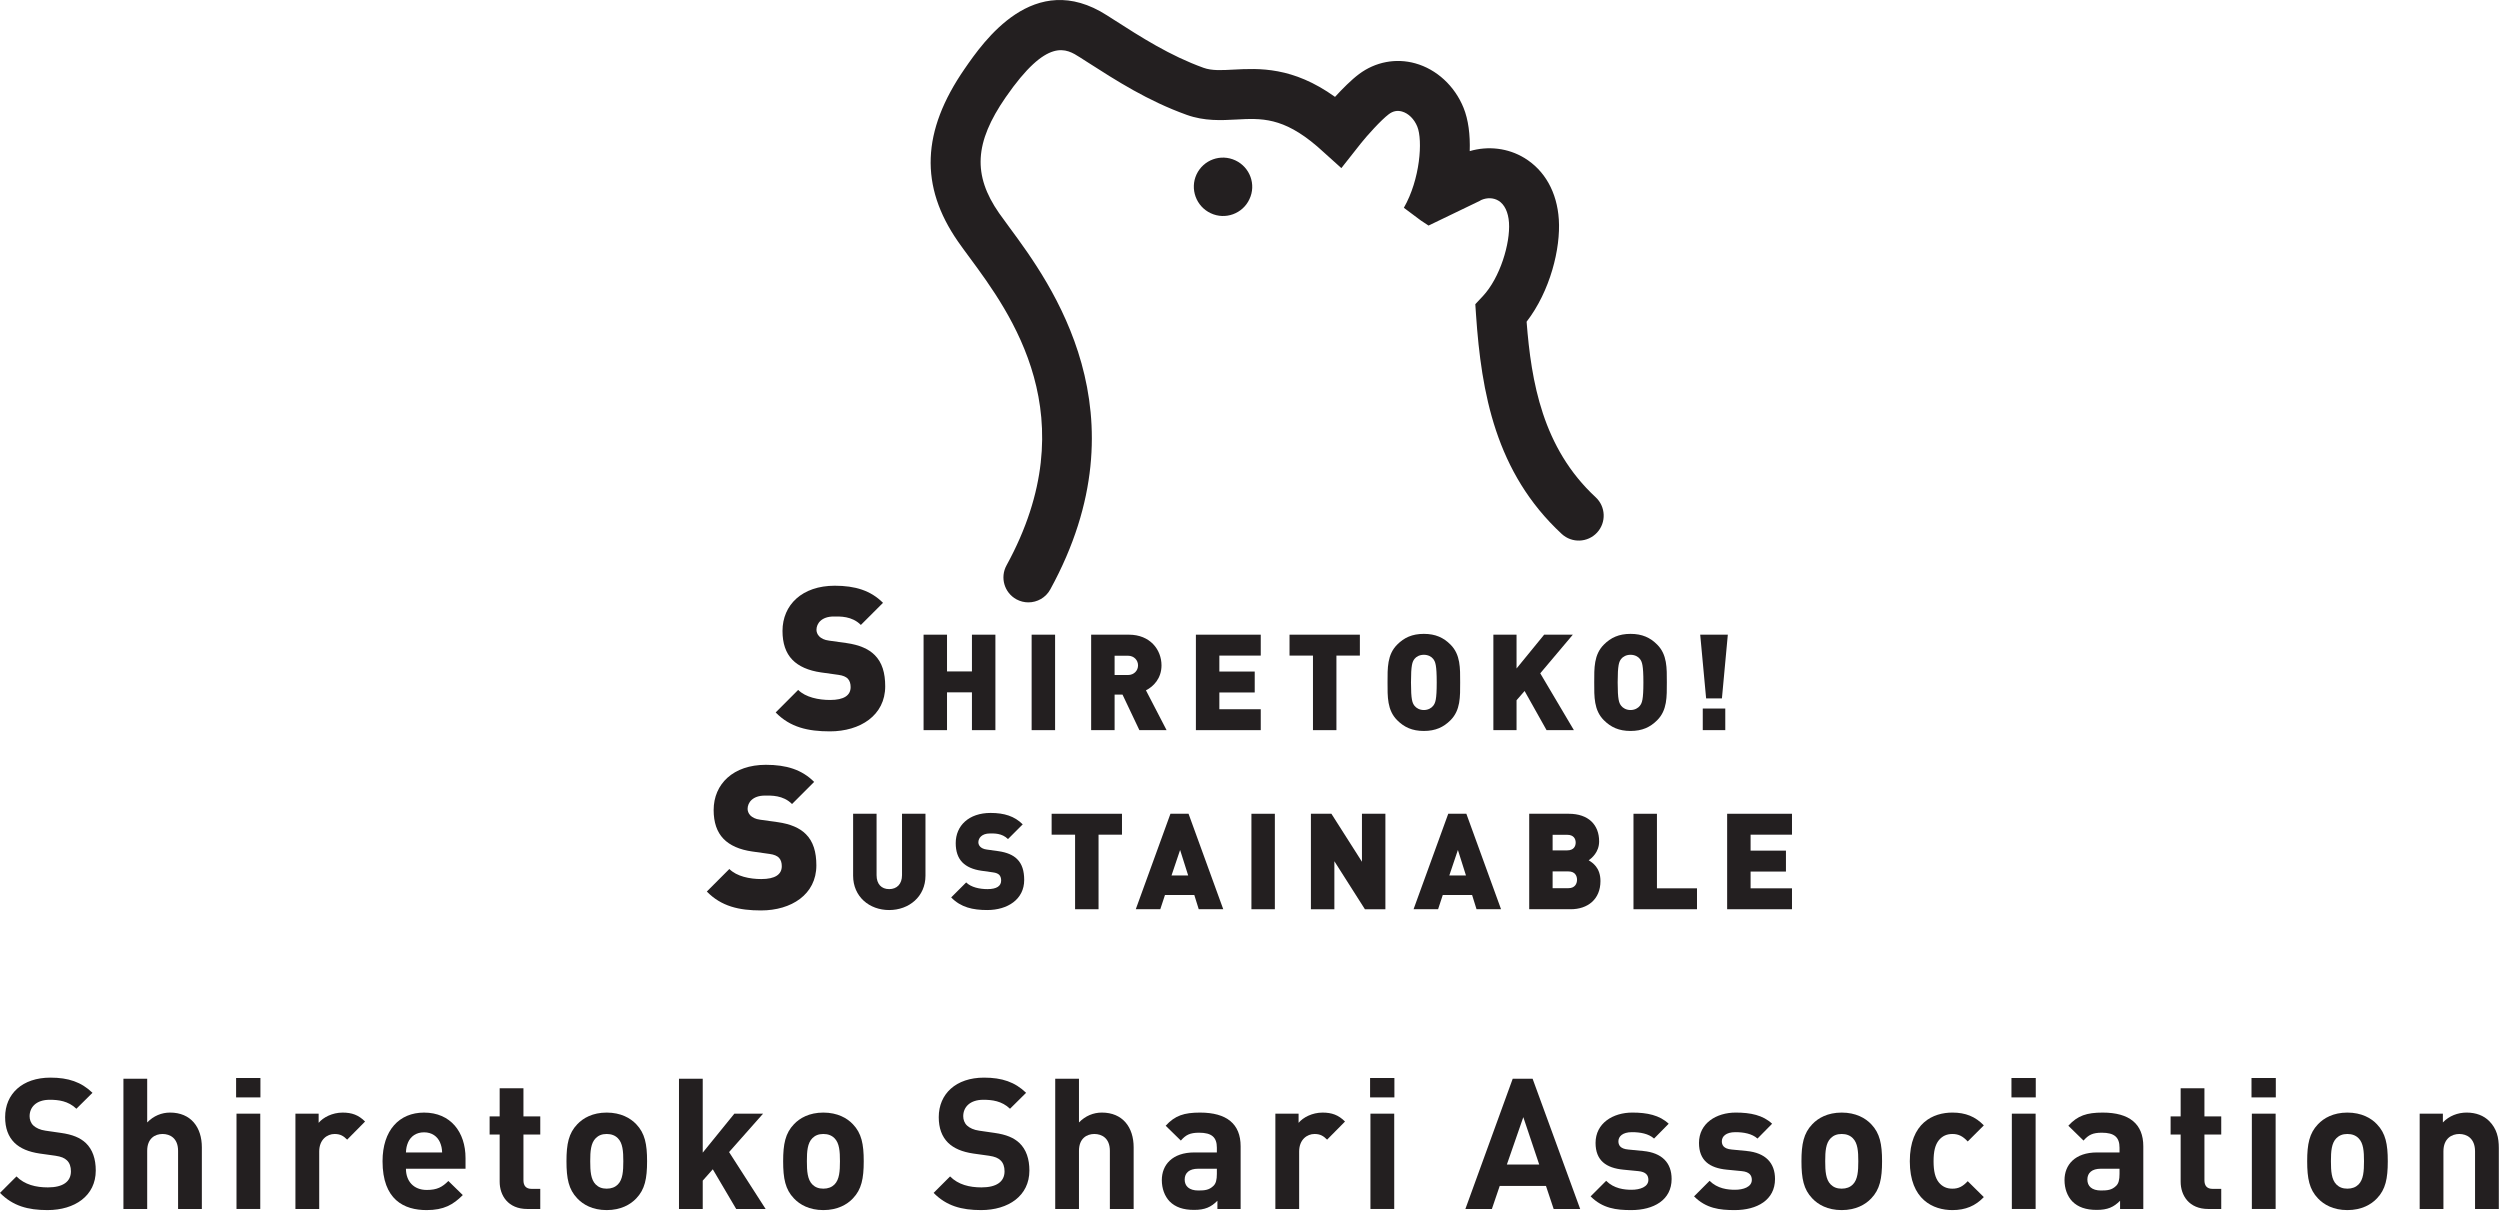
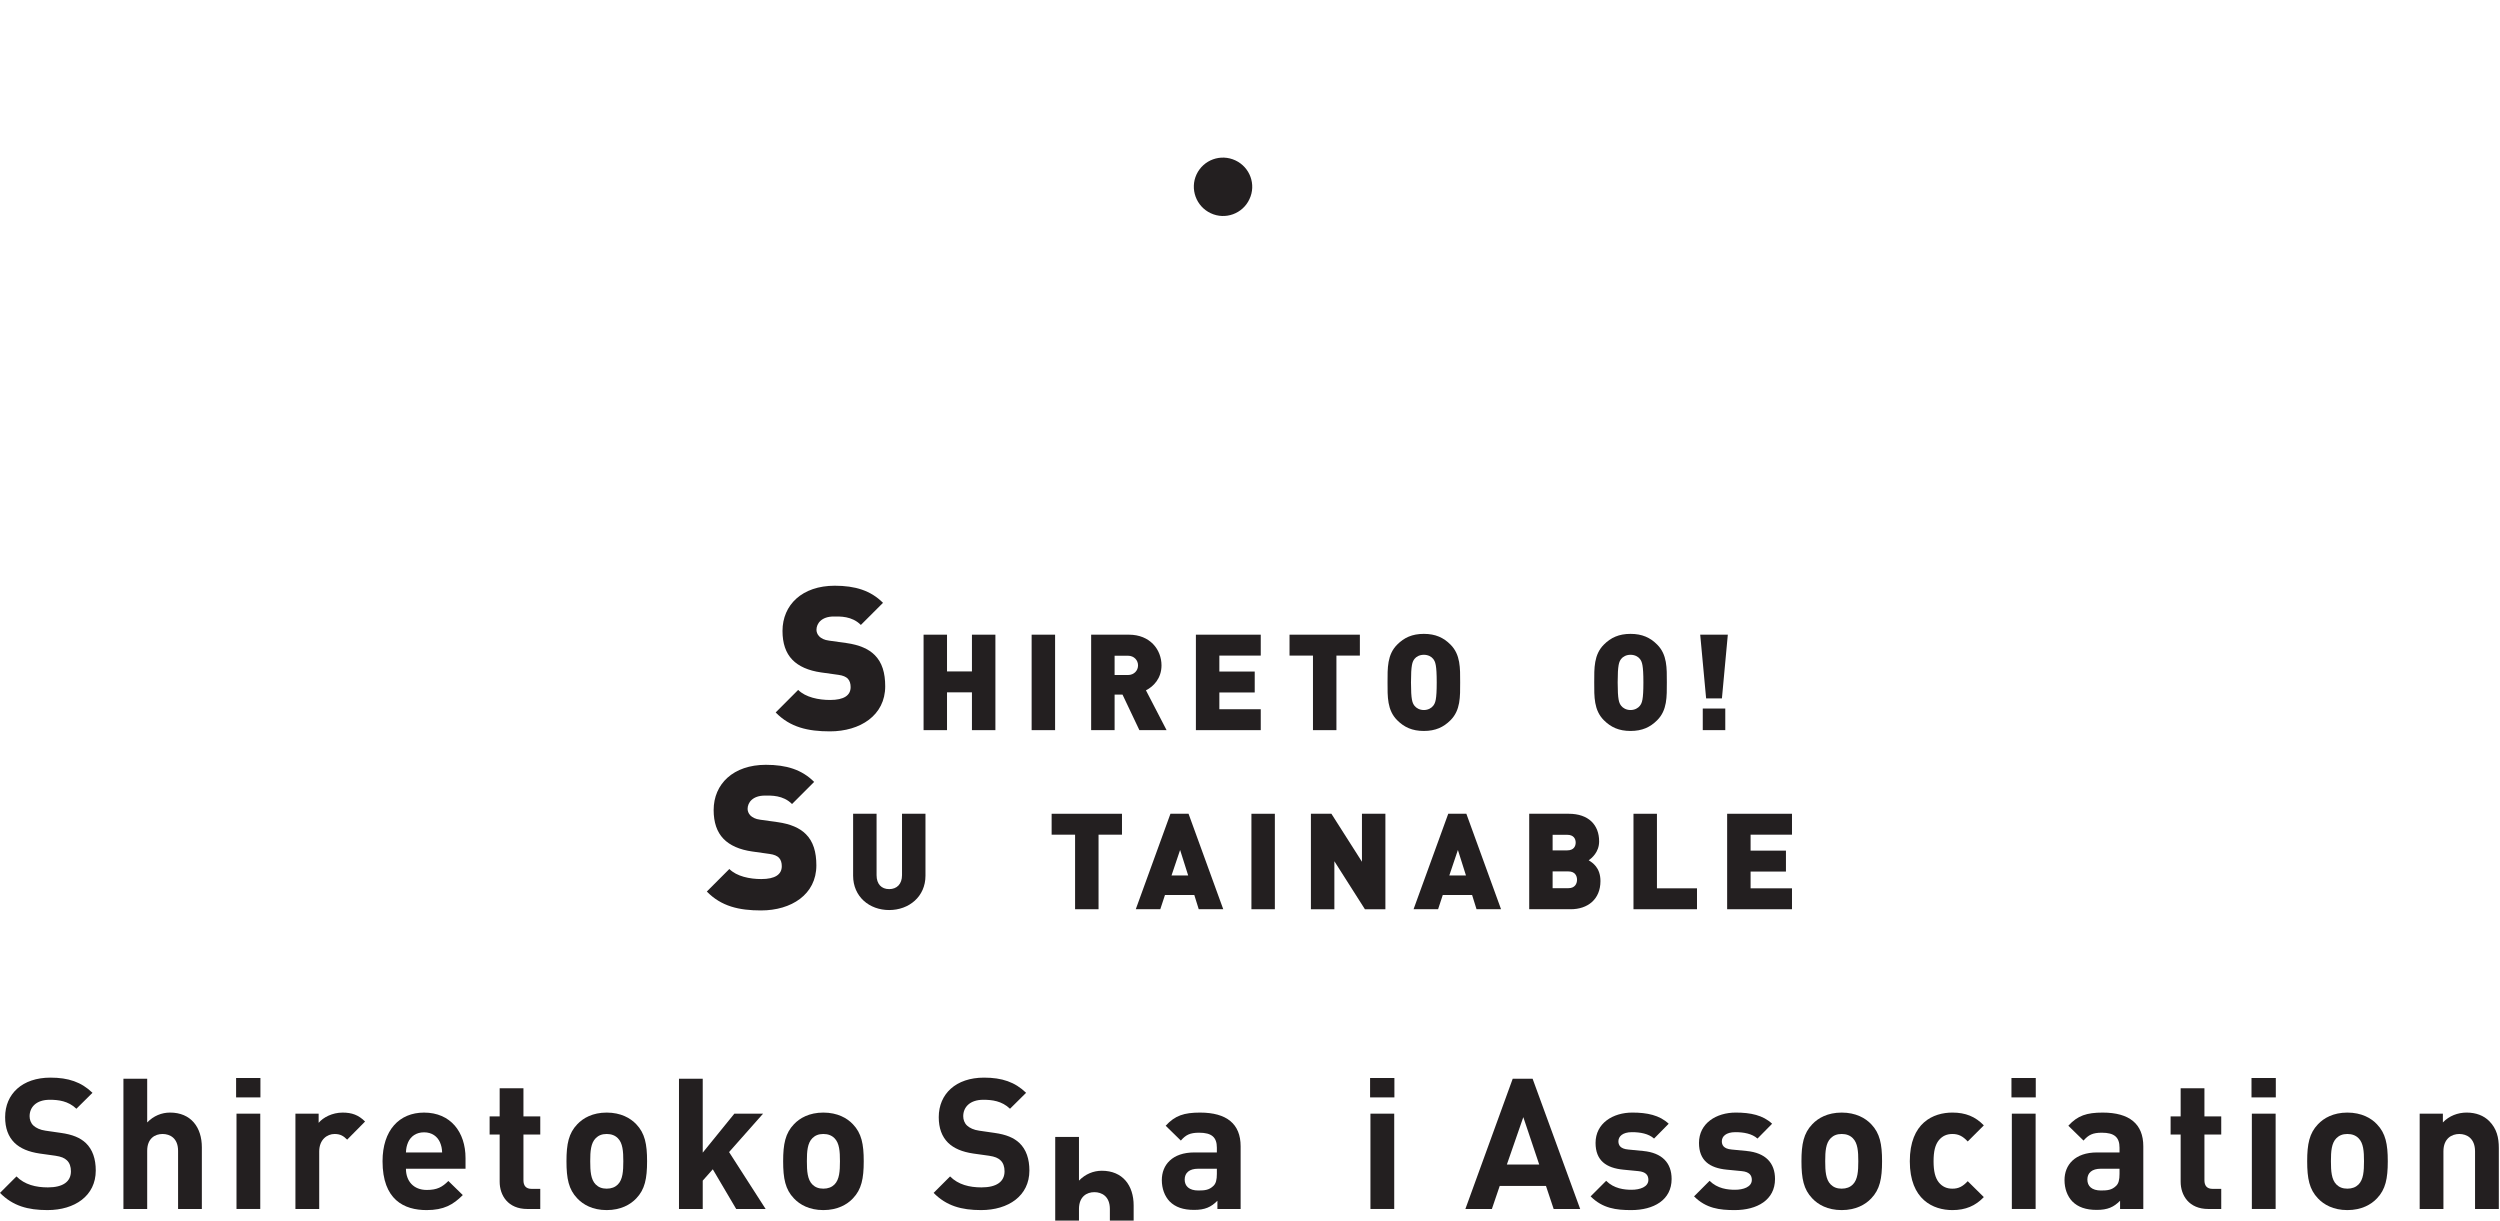
<svg xmlns="http://www.w3.org/2000/svg" width="100%" height="100%" viewBox="0 0 170 83" version="1.1" xml:space="preserve" style="fill-rule:evenodd;clip-rule:evenodd;stroke-linejoin:round;stroke-miterlimit:2;">
  <g>
    <path d="M56.435,49.733c-1.49,-0 -2.705,-0.275 -3.689,-1.286l1.53,-1.533c0.506,0.506 1.394,0.684 2.174,0.684c0.942,0 1.393,-0.314 1.393,-0.874c0,-0.233 -0.055,-0.425 -0.191,-0.575c-0.123,-0.124 -0.329,-0.219 -0.642,-0.26l-1.176,-0.164c-0.861,-0.124 -1.517,-0.411 -1.954,-0.862c-0.451,-0.465 -0.67,-1.122 -0.67,-1.957c0,-1.778 1.339,-3.077 3.553,-3.077c1.394,0 2.447,0.328 3.281,1.163l-1.505,1.504c-0.614,-0.616 -1.421,-0.574 -1.844,-0.574c-0.833,-0 -1.175,0.478 -1.175,0.903c-0,0.122 0.04,0.301 0.191,0.451c0.123,0.123 0.328,0.246 0.67,0.287l1.175,0.164c0.875,0.123 1.503,0.397 1.914,0.807c0.519,0.507 0.724,1.231 0.724,2.134c-0,1.984 -1.708,3.065 -3.759,3.065" style="fill:#231f20;fill-rule:nonzero;" />
    <path d="M66.092,49.65l0,-2.571l-1.695,-0l0,2.571l-1.594,0l0,-6.492l1.594,0l0,2.499l1.695,-0l0,-2.499l1.595,0l-0,6.492l-1.595,0Z" style="fill:#231f20;fill-rule:nonzero;" />
    <rect x="70.151" y="43.158" width="1.595" height="6.492" style="fill:#231f20;" />
    <path d="M76.694,44.589l-0.901,0l-0,1.313l0.901,-0c0.438,-0 0.693,-0.318 0.693,-0.656c-0,-0.337 -0.255,-0.657 -0.693,-0.657m0.784,5.061l-1.147,-2.417l-0.538,0l-0,2.417l-1.595,-0l0,-6.492l2.569,-0c1.44,-0 2.215,1.021 2.215,2.088c0,0.884 -0.547,1.441 -1.058,1.696l1.403,2.708l-1.849,-0Z" style="fill:#231f20;fill-rule:nonzero;" />
    <path d="M81.321,49.65l0,-6.492l4.41,0l0,1.422l-2.815,0l0,1.085l2.405,-0l0,1.423l-2.405,0l0,1.14l2.815,-0l0,1.422l-4.41,0Z" style="fill:#231f20;fill-rule:nonzero;" />
    <path d="M90.877,44.58l-0,5.07l-1.595,0l0,-5.07l-1.594,0l-0,-1.422l4.783,0l-0,1.422l-1.594,0Z" style="fill:#231f20;fill-rule:nonzero;" />
    <path d="M97.459,44.808c-0.118,-0.155 -0.346,-0.283 -0.637,-0.283c-0.291,-0 -0.519,0.128 -0.638,0.283c-0.145,0.192 -0.237,0.41 -0.237,1.596c0,1.185 0.092,1.395 0.237,1.587c0.119,0.155 0.347,0.291 0.638,0.291c0.291,0 0.519,-0.136 0.637,-0.291c0.146,-0.192 0.238,-0.402 0.238,-1.587c-0,-1.186 -0.092,-1.404 -0.238,-1.596m1.176,4.167c-0.475,0.474 -1.021,0.73 -1.813,0.73c-0.793,0 -1.34,-0.256 -1.813,-0.73c-0.683,-0.684 -0.656,-1.596 -0.656,-2.571c-0,-0.975 -0.027,-1.887 0.656,-2.571c0.473,-0.475 1.02,-0.73 1.813,-0.73c0.792,-0 1.338,0.255 1.813,0.73c0.683,0.684 0.656,1.596 0.656,2.571c0,0.975 0.027,1.887 -0.656,2.571" style="fill:#231f20;fill-rule:nonzero;" />
-     <path d="M105.166,49.65l-1.494,-2.663l-0.547,0.63l0,2.033l-1.576,0l-0,-6.492l1.576,0l0,2.298l1.877,-2.298l1.95,0l-2.215,2.626l2.288,3.866l-1.859,0Z" style="fill:#231f20;fill-rule:nonzero;" />
    <path d="M111.514,44.808c-0.119,-0.155 -0.346,-0.283 -0.638,-0.283c-0.291,-0 -0.519,0.128 -0.637,0.283c-0.146,0.192 -0.237,0.41 -0.237,1.596c-0,1.185 0.091,1.395 0.237,1.587c0.118,0.155 0.346,0.291 0.637,0.291c0.292,0 0.519,-0.136 0.638,-0.291c0.145,-0.192 0.237,-0.402 0.237,-1.587c0,-1.186 -0.092,-1.404 -0.237,-1.596m1.175,4.167c-0.473,0.474 -1.02,0.73 -1.813,0.73c-0.792,0 -1.339,-0.256 -1.813,-0.73c-0.683,-0.684 -0.656,-1.596 -0.656,-2.571c0,-0.975 -0.027,-1.887 0.656,-2.571c0.474,-0.475 1.021,-0.73 1.813,-0.73c0.793,-0 1.34,0.255 1.813,0.73c0.684,0.684 0.656,1.596 0.656,2.571c0,0.975 0.028,1.887 -0.656,2.571" style="fill:#231f20;fill-rule:nonzero;" />
    <path d="M115.788,48.182l1.531,0l0,1.468l-1.531,0l0,-1.468Zm1.303,-0.693l-1.075,-0l-0.402,-4.331l1.878,0l-0.401,4.331Z" style="fill:#231f20;fill-rule:nonzero;" />
    <path d="M51.754,61.91c-1.49,0 -2.706,-0.274 -3.69,-1.286l1.531,-1.532c0.505,0.506 1.393,0.684 2.173,0.684c0.943,-0 1.393,-0.314 1.393,-0.875c-0,-0.232 -0.054,-0.424 -0.192,-0.575c-0.122,-0.123 -0.327,-0.218 -0.641,-0.259l-1.175,-0.165c-0.861,-0.123 -1.517,-0.41 -1.955,-0.862c-0.451,-0.465 -0.67,-1.121 -0.67,-1.956c-0,-1.778 1.34,-3.077 3.553,-3.077c1.394,-0 2.447,0.328 3.281,1.163l-1.504,1.504c-0.614,-0.616 -1.421,-0.574 -1.845,-0.574c-0.834,-0 -1.176,0.478 -1.176,0.902c0,0.123 0.042,0.302 0.192,0.452c0.124,0.122 0.328,0.246 0.669,0.287l1.175,0.164c0.876,0.123 1.505,0.397 1.915,0.807c0.519,0.506 0.724,1.231 0.724,2.134c0,1.983 -1.708,3.064 -3.758,3.064" style="fill:#231f20;fill-rule:nonzero;" />
    <path d="M60.463,61.883c-1.349,-0 -2.451,-0.912 -2.451,-2.334l-0,-4.214l1.595,0l0,4.177c0,0.602 0.328,0.948 0.856,0.948c0.528,0 0.874,-0.346 0.874,-0.948l0,-4.177l1.595,0l-0,4.214c-0,1.422 -1.121,2.334 -2.469,2.334" style="fill:#231f20;fill-rule:nonzero;" />
-     <path d="M67.14,61.883c-0.994,-0 -1.804,-0.183 -2.46,-0.858l1.02,-1.02c0.337,0.337 0.93,0.455 1.449,0.455c0.628,0 0.929,-0.21 0.929,-0.584c0,-0.155 -0.037,-0.283 -0.127,-0.383c-0.081,-0.082 -0.219,-0.146 -0.429,-0.172l-0.783,-0.11c-0.575,-0.082 -1.011,-0.274 -1.303,-0.574c-0.301,-0.311 -0.447,-0.748 -0.447,-1.305c0,-1.185 0.893,-2.052 2.37,-2.052c0.929,-0 1.63,0.22 2.186,0.776l-1.002,1.002c-0.409,-0.41 -0.948,-0.382 -1.231,-0.382c-0.555,-0 -0.783,0.319 -0.783,0.602c0,0.082 0.027,0.2 0.128,0.301c0.082,0.081 0.218,0.163 0.447,0.191l0.783,0.109c0.583,0.083 1.002,0.265 1.276,0.539c0.345,0.337 0.482,0.82 0.482,1.422c0,1.322 -1.138,2.043 -2.505,2.043" style="fill:#231f20;fill-rule:nonzero;" />
    <path d="M74.701,56.758l-0,5.07l-1.595,-0l0,-5.07l-1.595,0l0,-1.422l4.784,-0l-0,1.422l-1.594,0Z" style="fill:#231f20;fill-rule:nonzero;" />
    <path d="M80.247,57.798l-0.583,1.732l1.131,-0l-0.548,-1.732Zm1.267,4.029l-0.301,-0.966l-1.995,0l-0.318,0.966l-1.667,0l2.358,-6.492l1.23,0l2.36,6.492l-1.667,0Z" style="fill:#231f20;fill-rule:nonzero;" />
    <rect x="85.097" y="55.336" width="1.593" height="6.492" style="fill:#231f20;" />
    <path d="M92.814,61.828l-2.077,-3.265l-0,3.265l-1.595,-0l0,-6.492l1.394,-0l2.077,3.263l0,-3.263l1.594,-0l0,6.492l-1.393,-0Z" style="fill:#231f20;fill-rule:nonzero;" />
    <path d="M99.137,57.798l-0.583,1.732l1.131,-0l-0.548,-1.732Zm1.267,4.029l-0.301,-0.966l-1.995,0l-0.318,0.966l-1.668,0l2.359,-6.492l1.231,0l2.359,6.492l-1.667,0Z" style="fill:#231f20;fill-rule:nonzero;" />
    <path d="M106.655,59.257l-1.077,-0l0,1.139l1.077,0c0.436,0 0.583,-0.3 0.583,-0.575c0,-0.273 -0.147,-0.564 -0.583,-0.564m-0.083,-2.49l-0.994,0l0,1.058l0.994,0c0.437,0 0.574,-0.274 0.574,-0.529c0,-0.256 -0.137,-0.529 -0.574,-0.529m0.237,5.061l-2.823,-0l-0,-6.492l2.687,-0c1.348,-0 2.068,0.756 2.068,1.878c-0,0.737 -0.511,1.149 -0.711,1.285c0.264,0.164 0.801,0.502 0.801,1.414c0,1.24 -0.865,1.915 -2.022,1.915" style="fill:#231f20;fill-rule:nonzero;" />
    <path d="M111.077,61.828l-0,-6.492l1.595,-0l-0,5.07l2.724,-0l-0,1.422l-4.319,-0Z" style="fill:#231f20;fill-rule:nonzero;" />
    <path d="M117.446,61.828l0,-6.492l4.409,-0l0,1.422l-2.815,0l-0,1.085l2.404,-0l0,1.423l-2.404,-0l-0,1.14l2.815,-0l0,1.422l-4.409,-0Z" style="fill:#231f20;fill-rule:nonzero;" />
-     <path d="M101.896,13.646c0.414,0.251 0.668,0.783 0.716,1.497c0.092,1.398 -0.603,3.743 -1.785,5.003l-0.506,0.54l0.05,0.739c0.362,5.26 1.317,10.704 5.828,14.884c0.688,0.635 1.763,0.595 2.4,-0.092c0.637,-0.689 0.595,-1.765 -0.092,-2.402c-3.621,-3.354 -4.381,-7.862 -4.698,-11.938c1.605,-2.082 2.322,-4.983 2.191,-6.959c-0.123,-1.852 -0.955,-3.335 -2.343,-4.178c-1.106,-0.671 -2.456,-0.833 -3.716,-0.464c0.039,-1.114 -0.094,-2.146 -0.419,-2.945c-0.604,-1.49 -1.832,-2.62 -3.283,-3.024c-1.319,-0.368 -2.718,-0.1 -3.828,0.733c-0.521,0.389 -1.13,1.003 -1.629,1.548c-2.883,-2.068 -5.176,-1.945 -6.901,-1.855c-0.825,0.045 -1.476,0.08 -2.039,-0.122c-2.283,-0.823 -4.235,-2.073 -6.123,-3.284l-0.451,-0.288c-4.963,-3.18 -8.39,1.783 -9.68,3.651c-2.92,4.234 -3.061,7.964 -0.441,11.738c0.218,0.314 0.48,0.67 0.773,1.066c2.809,3.805 8.037,10.888 2.523,20.952c-0.451,0.823 -0.15,1.855 0.672,2.307c0.259,0.141 0.539,0.208 0.814,0.208c0.601,0 1.182,-0.317 1.491,-0.882c6.559,-11.969 0.022,-20.823 -2.769,-24.604c-0.271,-0.367 -0.513,-0.695 -0.716,-0.986c-1.797,-2.59 -1.672,-4.797 0.447,-7.867c2.854,-4.13 4.128,-3.315 5.059,-2.72l0.447,0.287c2.046,1.312 4.161,2.668 6.808,3.621c1.208,0.434 2.355,0.372 3.366,0.318c1.704,-0.091 3.176,-0.17 5.501,1.822c0.083,0.069 0.163,0.144 0.301,0.268l1.348,1.213l1.339,-1.697c0.392,-0.493 1.358,-1.572 1.891,-1.971c0.282,-0.211 0.57,-0.268 0.888,-0.182c0.443,0.124 0.836,0.509 1.047,1.03c0.378,0.928 0.198,3.578 -0.915,5.518l1.162,0.868l0.517,0.341l3.47,-1.673c0.038,-0.022 0.08,-0.05 0.114,-0.066c0.399,-0.174 0.835,-0.157 1.171,0.047" style="fill:#231f20;fill-rule:nonzero;" />
    <path d="M81.364,11.86c0.471,-0.998 1.649,-1.419 2.643,-0.953c0.991,0.465 1.427,1.643 0.954,2.637c-0.456,0.989 -1.642,1.424 -2.631,0.955c-0.996,-0.463 -1.425,-1.652 -0.966,-2.639" style="fill:#231f20;fill-rule:nonzero;" />
    <path d="M3.232,82.286c-1.344,-0 -2.362,-0.286 -3.232,-1.17l1.119,-1.119c0.559,0.561 1.318,0.746 2.138,0.746c1.018,0 1.566,-0.386 1.566,-1.094c-0,-0.311 -0.087,-0.573 -0.274,-0.747c-0.174,-0.161 -0.372,-0.249 -0.783,-0.312l-1.068,-0.149c-0.758,-0.112 -1.318,-0.348 -1.716,-0.734c-0.423,-0.422 -0.633,-0.994 -0.633,-1.741c-0,-1.58 1.167,-2.687 3.08,-2.687c1.219,0 2.102,0.299 2.86,1.032l-1.094,1.084c-0.559,-0.536 -1.23,-0.61 -1.814,-0.61c-0.92,-0 -1.368,0.508 -1.368,1.118c0,0.224 0.075,0.461 0.261,0.636c0.174,0.161 0.46,0.298 0.821,0.347l1.044,0.151c0.807,0.112 1.317,0.336 1.69,0.682c0.473,0.449 0.683,1.096 0.683,1.88c0,1.717 -1.429,2.687 -3.28,2.687" style="fill:#231f20;fill-rule:nonzero;" />
    <path d="M12.109,82.211l0,-3.956c0,-0.858 -0.546,-1.144 -1.057,-1.144c-0.508,0 -1.043,0.298 -1.043,1.144l-0,3.956l-1.616,0l-0,-8.857l1.616,-0l-0,2.972c0.434,-0.447 0.981,-0.671 1.554,-0.671c1.416,-0 2.163,0.995 2.163,2.364l0,4.192l-1.617,0Z" style="fill:#231f20;fill-rule:nonzero;" />
    <path d="M16.082,75.729l1.616,0l-0,6.481l-1.616,0l-0,-6.481Zm-0.027,-2.425l1.654,0l0,1.319l-1.654,-0l0,-1.319Z" style="fill:#231f20;fill-rule:nonzero;" />
    <path d="M23.607,77.496c-0.248,-0.248 -0.46,-0.385 -0.857,-0.385c-0.497,0 -1.044,0.373 -1.044,1.193l0,3.907l-1.617,-0l0,-6.481l1.579,-0l0,0.623c0.311,-0.374 0.932,-0.697 1.629,-0.697c0.633,-0 1.081,0.162 1.528,0.608l-1.218,1.232Z" style="fill:#231f20;fill-rule:nonzero;" />
    <path d="M29.916,77.671c-0.175,-0.386 -0.534,-0.673 -1.081,-0.673c-0.546,-0 -0.908,0.287 -1.082,0.673c-0.099,0.237 -0.136,0.411 -0.149,0.695l2.461,0c-0.012,-0.284 -0.05,-0.458 -0.149,-0.695m-2.312,1.803c0,0.833 0.51,1.443 1.416,1.443c0.709,0 1.058,-0.2 1.469,-0.61l0.981,0.958c-0.659,0.66 -1.293,1.021 -2.46,1.021c-1.531,-0 -2.997,-0.697 -2.997,-3.322c0,-2.115 1.144,-3.308 2.822,-3.308c1.802,-0 2.821,1.318 2.821,3.096l-0,0.722l-4.052,-0Z" style="fill:#231f20;fill-rule:nonzero;" />
    <path d="M35.855,82.211c-1.318,0 -1.878,-0.932 -1.878,-1.853l-0,-3.21l-0.683,0l-0,-1.231l0.683,-0l-0,-1.915l1.617,-0l0,1.915l1.144,-0l-0,1.231l-1.144,0l0,3.111c0,0.373 0.174,0.584 0.559,0.584l0.585,-0l-0,1.368l-0.883,0Z" style="fill:#231f20;fill-rule:nonzero;" />
    <path d="M42.013,77.397c-0.187,-0.187 -0.436,-0.286 -0.758,-0.286c-0.324,-0 -0.56,0.099 -0.746,0.286c-0.336,0.336 -0.374,0.895 -0.374,1.567c-0,0.672 0.038,1.245 0.374,1.581c0.186,0.185 0.422,0.284 0.746,0.284c0.322,0 0.571,-0.099 0.758,-0.284c0.335,-0.336 0.372,-0.909 0.372,-1.581c0,-0.672 -0.037,-1.231 -0.372,-1.567m1.255,4.092c-0.399,0.424 -1.057,0.797 -2.013,0.797c-0.958,-0 -1.604,-0.373 -2.002,-0.797c-0.584,-0.609 -0.733,-1.344 -0.733,-2.525c0,-1.17 0.149,-1.903 0.733,-2.513c0.398,-0.423 1.044,-0.795 2.002,-0.795c0.956,-0 1.614,0.372 2.013,0.795c0.583,0.61 0.733,1.343 0.733,2.513c0,1.181 -0.15,1.916 -0.733,2.525" style="fill:#231f20;fill-rule:nonzero;" />
    <path d="M50.061,82.211l-1.591,-2.7l-0.684,0.772l-0,1.928l-1.615,0l0,-8.857l1.615,-0l-0,5.026l2.15,-2.65l1.953,-0l-2.312,2.611l2.486,3.87l-2.002,0Z" style="fill:#231f20;fill-rule:nonzero;" />
    <path d="M56.745,77.397c-0.187,-0.187 -0.435,-0.286 -0.758,-0.286c-0.323,-0 -0.56,0.099 -0.746,0.286c-0.335,0.336 -0.373,0.895 -0.373,1.567c0,0.672 0.038,1.245 0.373,1.581c0.186,0.185 0.423,0.284 0.746,0.284c0.323,0 0.571,-0.099 0.758,-0.284c0.335,-0.336 0.372,-0.909 0.372,-1.581c0,-0.672 -0.037,-1.231 -0.372,-1.567m1.255,4.092c-0.397,0.424 -1.057,0.797 -2.013,0.797c-0.957,-0 -1.603,-0.373 -2.002,-0.797c-0.583,-0.609 -0.731,-1.344 -0.731,-2.525c-0,-1.17 0.148,-1.903 0.731,-2.513c0.399,-0.423 1.045,-0.795 2.002,-0.795c0.956,-0 1.616,0.372 2.013,0.795c0.584,0.61 0.734,1.343 0.734,2.513c0,1.181 -0.15,1.916 -0.734,2.525" style="fill:#231f20;fill-rule:nonzero;" />
    <path d="M66.718,82.286c-1.343,-0 -2.362,-0.286 -3.232,-1.17l1.119,-1.119c0.559,0.561 1.318,0.746 2.138,0.746c1.019,0 1.566,-0.386 1.566,-1.094c0,-0.311 -0.087,-0.573 -0.274,-0.747c-0.173,-0.161 -0.372,-0.249 -0.783,-0.312l-1.068,-0.149c-0.758,-0.112 -1.317,-0.348 -1.716,-0.734c-0.422,-0.422 -0.633,-0.994 -0.633,-1.741c-0,-1.58 1.167,-2.687 3.08,-2.687c1.219,0 2.102,0.299 2.86,1.032l-1.094,1.084c-0.559,-0.536 -1.23,-0.61 -1.814,-0.61c-0.92,-0 -1.367,0.508 -1.367,1.118c-0,0.224 0.075,0.461 0.26,0.636c0.174,0.161 0.461,0.298 0.821,0.347l1.044,0.151c0.808,0.112 1.317,0.336 1.691,0.682c0.472,0.449 0.683,1.096 0.683,1.88c-0,1.717 -1.429,2.687 -3.281,2.687" style="fill:#231f20;fill-rule:nonzero;" />
-     <path d="M75.471,82.211l-0,-3.956c-0,-0.858 -0.546,-1.144 -1.057,-1.144c-0.508,0 -1.044,0.298 -1.044,1.144l0,3.956l-1.615,0l-0,-8.857l1.615,-0l0,2.972c0.435,-0.447 0.982,-0.671 1.555,-0.671c1.415,-0 2.163,0.995 2.163,2.364l-0,4.192l-1.617,0Z" style="fill:#231f20;fill-rule:nonzero;" />
+     <path d="M75.471,82.211c-0,-0.858 -0.546,-1.144 -1.057,-1.144c-0.508,0 -1.044,0.298 -1.044,1.144l0,3.956l-1.615,0l-0,-8.857l1.615,-0l0,2.972c0.435,-0.447 0.982,-0.671 1.555,-0.671c1.415,-0 2.163,0.995 2.163,2.364l-0,4.192l-1.617,0Z" style="fill:#231f20;fill-rule:nonzero;" />
    <path d="M82.747,79.474l-1.282,-0c-0.583,-0 -0.907,0.274 -0.907,0.735c0,0.446 0.299,0.745 0.933,0.745c0.448,0 0.733,-0.037 1.019,-0.311c0.174,-0.16 0.237,-0.422 0.237,-0.82l-0,-0.349Zm0.037,2.737l-0,-0.56c-0.436,0.435 -0.845,0.622 -1.591,0.622c-0.733,-0 -1.269,-0.187 -1.654,-0.573c-0.347,-0.36 -0.535,-0.881 -0.535,-1.454c0,-1.033 0.71,-1.88 2.214,-1.88l1.529,0l-0,-0.322c-0,-0.709 -0.349,-1.02 -1.206,-1.02c-0.622,0 -0.908,0.149 -1.243,0.535l-1.032,-1.009c0.634,-0.695 1.255,-0.894 2.337,-0.894c1.815,-0 2.76,0.772 2.76,2.289l-0,4.266l-1.579,-0Z" style="fill:#231f20;fill-rule:nonzero;" />
-     <path d="M90.243,77.496c-0.248,-0.248 -0.46,-0.385 -0.857,-0.385c-0.498,0 -1.044,0.373 -1.044,1.193l0,3.907l-1.617,-0l0,-6.481l1.579,-0l0,0.623c0.311,-0.374 0.932,-0.697 1.629,-0.697c0.633,-0 1.081,0.162 1.528,0.608l-1.218,1.232Z" style="fill:#231f20;fill-rule:nonzero;" />
    <path d="M93.19,75.729l1.617,0l0,6.481l-1.617,0l0,-6.481Zm-0.024,-2.425l1.653,0l0,1.319l-1.653,-0l0,-1.319Z" style="fill:#231f20;fill-rule:nonzero;" />
    <path d="M103.585,75.966l-1.118,3.222l2.2,-0l-1.082,-3.222Zm2.064,6.245l-0.523,-1.568l-3.145,0l-0.533,1.568l-1.802,-0l3.218,-8.856l1.354,-0l3.234,8.856l-1.803,-0Z" style="fill:#231f20;fill-rule:nonzero;" />
    <path d="M110.922,82.286c-1.019,-0 -1.94,-0.112 -2.76,-0.933l1.057,-1.058c0.534,0.535 1.232,0.609 1.729,0.609c0.558,-0 1.142,-0.186 1.142,-0.672c0,-0.322 -0.173,-0.546 -0.684,-0.596l-1.018,-0.099c-1.169,-0.113 -1.89,-0.623 -1.89,-1.818c-0,-1.342 1.182,-2.064 2.499,-2.064c1.007,0 1.851,0.174 2.474,0.759l-0.995,1.008c-0.374,-0.336 -0.945,-0.435 -1.504,-0.435c-0.646,-0 -0.92,0.298 -0.92,0.62c0,0.237 0.1,0.511 0.671,0.561l1.02,0.099c1.28,0.125 1.927,0.809 1.927,1.905c-0,1.429 -1.219,2.114 -2.748,2.114" style="fill:#231f20;fill-rule:nonzero;" />
    <path d="M117.955,82.286c-1.019,-0 -1.94,-0.112 -2.759,-0.933l1.056,-1.058c0.535,0.535 1.231,0.609 1.728,0.609c0.558,-0 1.144,-0.186 1.144,-0.672c-0,-0.322 -0.175,-0.546 -0.685,-0.596l-1.018,-0.099c-1.169,-0.113 -1.89,-0.623 -1.89,-1.818c0,-1.342 1.182,-2.064 2.499,-2.064c1.005,0 1.852,0.174 2.473,0.759l-0.994,1.008c-0.374,-0.336 -0.945,-0.435 -1.505,-0.435c-0.646,-0 -0.919,0.298 -0.919,0.62c0,0.237 0.099,0.511 0.671,0.561l1.019,0.099c1.28,0.125 1.926,0.809 1.926,1.905c0,1.429 -1.218,2.114 -2.746,2.114" style="fill:#231f20;fill-rule:nonzero;" />
    <path d="M125.992,77.397c-0.187,-0.187 -0.436,-0.286 -0.758,-0.286c-0.324,-0 -0.559,0.099 -0.746,0.286c-0.336,0.336 -0.374,0.895 -0.374,1.567c0,0.672 0.038,1.245 0.374,1.581c0.187,0.185 0.422,0.284 0.746,0.284c0.322,0 0.571,-0.099 0.758,-0.284c0.335,-0.336 0.372,-0.909 0.372,-1.581c0,-0.672 -0.037,-1.231 -0.372,-1.567m1.255,4.092c-0.398,0.424 -1.056,0.797 -2.013,0.797c-0.958,-0 -1.604,-0.373 -2.002,-0.797c-0.584,-0.609 -0.733,-1.344 -0.733,-2.525c0,-1.17 0.149,-1.903 0.733,-2.513c0.398,-0.423 1.044,-0.795 2.002,-0.795c0.957,-0 1.615,0.372 2.013,0.795c0.583,0.61 0.733,1.343 0.733,2.513c0,1.181 -0.15,1.916 -0.733,2.525" style="fill:#231f20;fill-rule:nonzero;" />
    <path d="M132.763,82.286c-1.292,-0 -2.896,-0.697 -2.896,-3.321c-0,-2.626 1.604,-3.31 2.896,-3.31c0.895,0 1.566,0.274 2.137,0.871l-1.094,1.094c-0.335,-0.359 -0.621,-0.509 -1.043,-0.509c-0.386,-0 -0.684,0.137 -0.92,0.423c-0.249,0.31 -0.36,0.746 -0.36,1.431c-0,0.684 0.111,1.132 0.36,1.442c0.236,0.286 0.534,0.423 0.92,0.423c0.422,0 0.708,-0.15 1.043,-0.509l1.094,1.081c-0.571,0.598 -1.242,0.884 -2.137,0.884" style="fill:#231f20;fill-rule:nonzero;" />
    <path d="M136.805,75.729l1.617,0l-0,6.481l-1.617,0l-0,-6.481Zm-0.026,-2.425l1.653,0l0,1.319l-1.653,-0l0,-1.319Z" style="fill:#231f20;fill-rule:nonzero;" />
    <path d="M144.128,79.474l-1.28,-0c-0.585,-0 -0.907,0.274 -0.907,0.735c0,0.446 0.297,0.745 0.932,0.745c0.448,0 0.734,-0.037 1.018,-0.311c0.175,-0.16 0.237,-0.422 0.237,-0.82l0,-0.349Zm0.037,2.737l-0,-0.56c-0.434,0.435 -0.844,0.622 -1.591,0.622c-0.732,-0 -1.267,-0.187 -1.653,-0.573c-0.347,-0.36 -0.534,-0.881 -0.534,-1.454c-0,-1.033 0.708,-1.88 2.213,-1.88l1.528,0l0,-0.322c0,-0.709 -0.349,-1.02 -1.205,-1.02c-0.623,0 -0.907,0.149 -1.243,0.535l-1.033,-1.009c0.635,-0.695 1.257,-0.894 2.337,-0.894c1.815,-0 2.761,0.772 2.761,2.289l0,4.266l-1.58,-0Z" style="fill:#231f20;fill-rule:nonzero;" />
    <path d="M150.161,82.211c-1.317,0 -1.877,-0.932 -1.877,-1.853l-0,-3.21l-0.683,0l-0,-1.231l0.683,-0l-0,-1.915l1.617,-0l-0,1.915l1.143,-0l0,1.231l-1.143,0l-0,3.111c-0,0.373 0.174,0.584 0.559,0.584l0.584,-0l0,1.368l-0.883,0Z" style="fill:#231f20;fill-rule:nonzero;" />
    <path d="M153.126,75.729l1.617,0l0,6.481l-1.617,0l-0,-6.481Zm-0.024,-2.425l1.653,0l-0,1.319l-1.653,-0l0,-1.319Z" style="fill:#231f20;fill-rule:nonzero;" />
    <path d="M160.379,77.397c-0.187,-0.187 -0.434,-0.286 -0.758,-0.286c-0.322,-0 -0.559,0.099 -0.746,0.286c-0.334,0.336 -0.372,0.895 -0.372,1.567c-0,0.672 0.038,1.245 0.372,1.581c0.187,0.185 0.424,0.284 0.746,0.284c0.324,0 0.571,-0.099 0.758,-0.284c0.336,-0.336 0.373,-0.909 0.373,-1.581c-0,-0.672 -0.037,-1.231 -0.373,-1.567m1.255,4.092c-0.397,0.424 -1.056,0.797 -2.013,0.797c-0.956,-0 -1.603,-0.373 -2.001,-0.797c-0.583,-0.609 -0.732,-1.344 -0.732,-2.525c0,-1.17 0.149,-1.903 0.732,-2.513c0.398,-0.423 1.045,-0.795 2.001,-0.795c0.957,-0 1.616,0.372 2.013,0.795c0.585,0.61 0.735,1.343 0.735,2.513c-0,1.181 -0.15,1.916 -0.735,2.525" style="fill:#231f20;fill-rule:nonzero;" />
    <path d="M168.303,82.211l-0,-3.92c-0,-0.882 -0.56,-1.18 -1.069,-1.18c-0.509,0 -1.081,0.298 -1.081,1.18l-0,3.92l-1.615,0l-0,-6.481l1.578,-0l-0,0.596c0.422,-0.447 1.018,-0.671 1.614,-0.671c0.648,-0 1.17,0.212 1.531,0.573c0.521,0.522 0.659,1.131 0.659,1.84l-0,4.143l-1.617,0Z" style="fill:#231f20;fill-rule:nonzero;" />
  </g>
</svg>